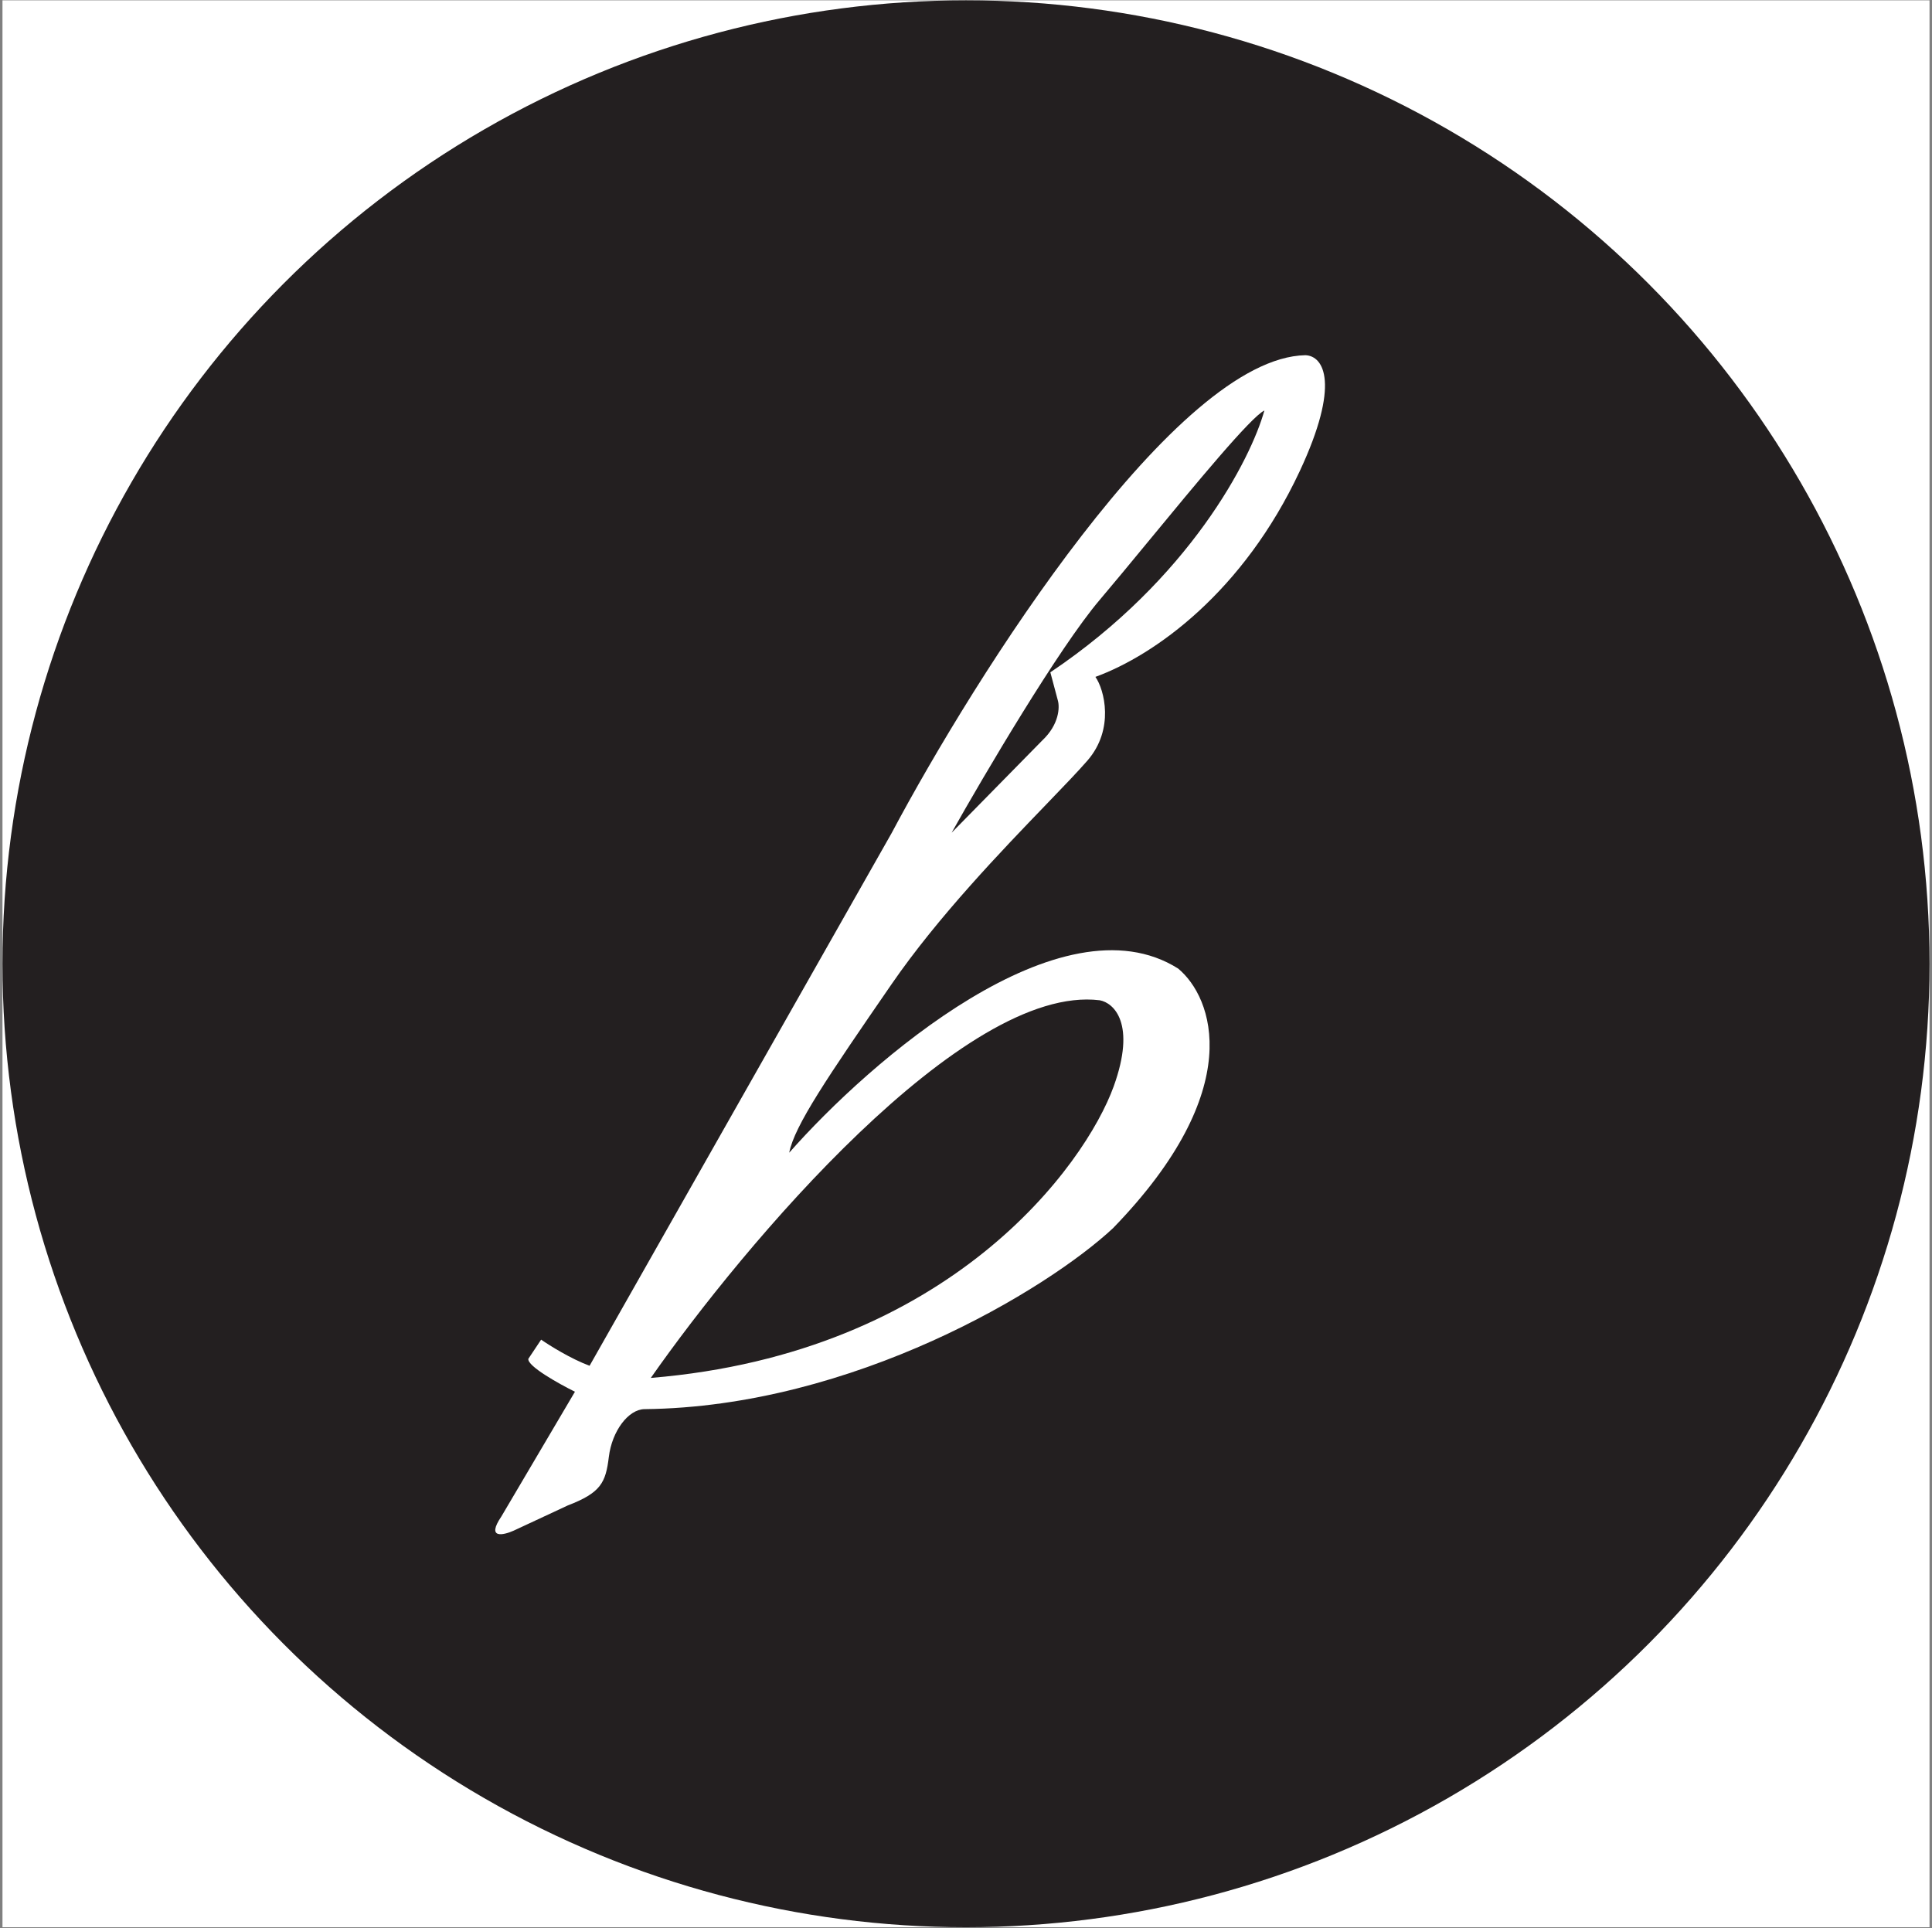
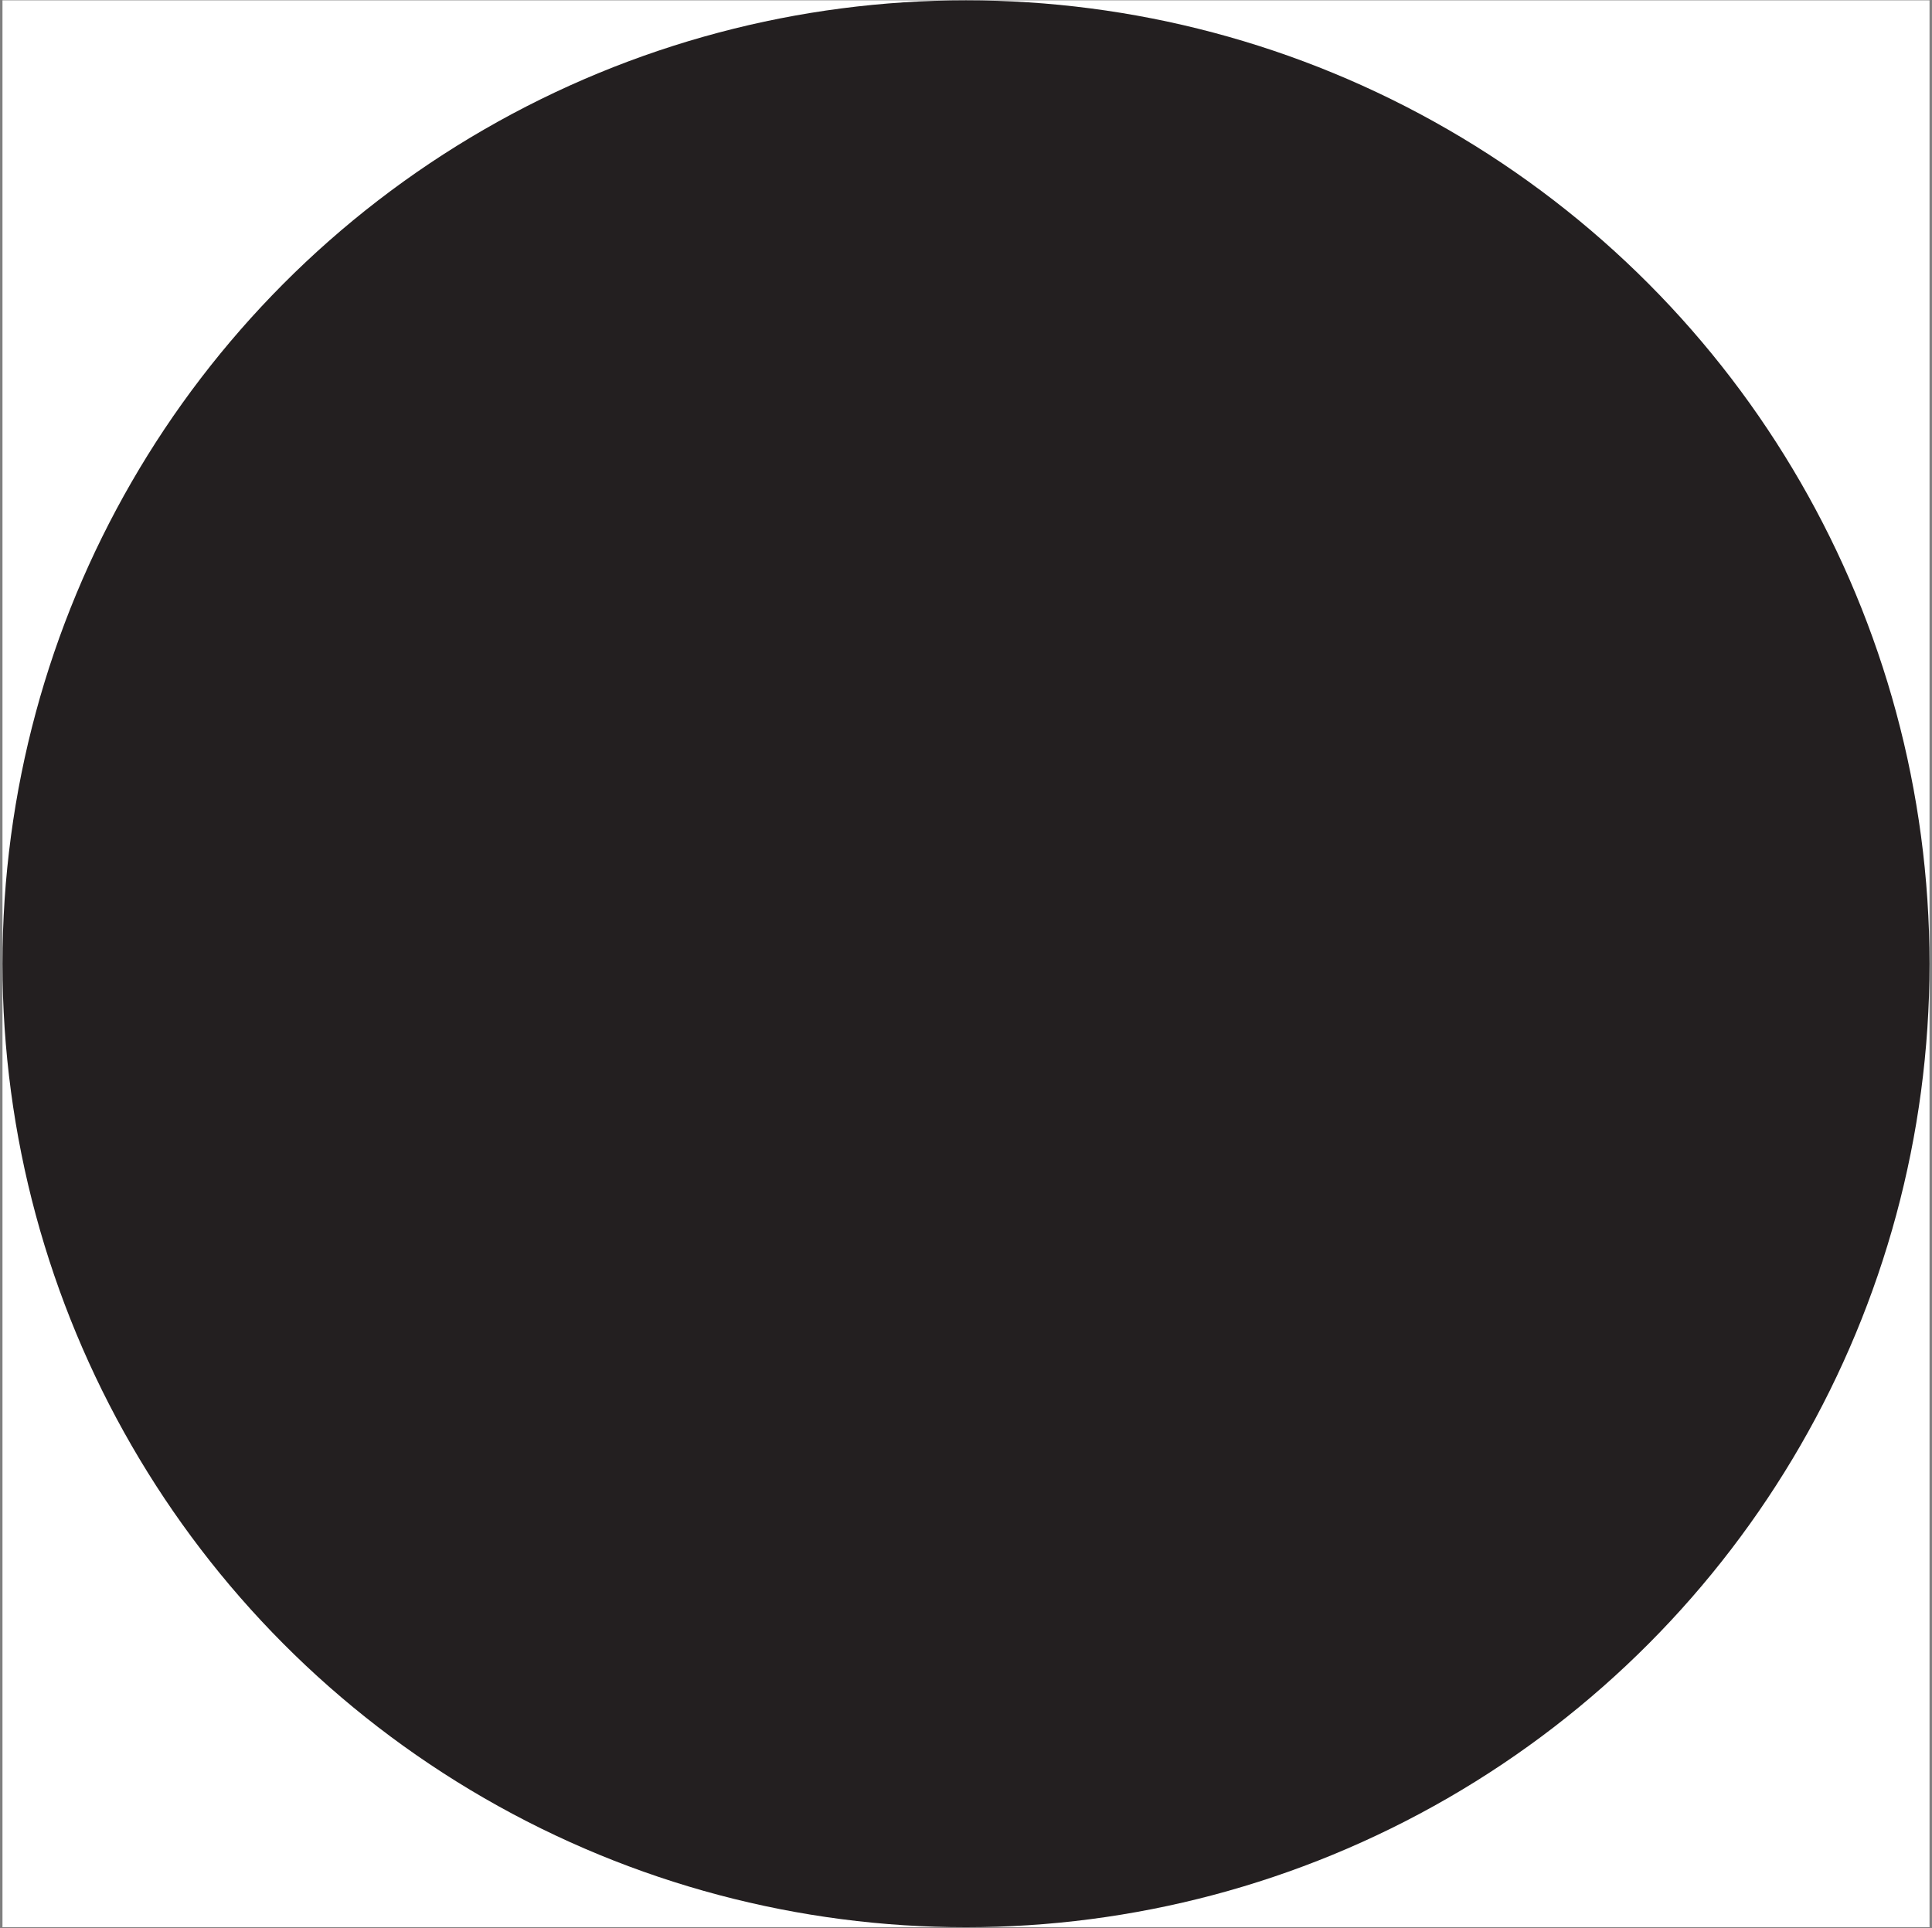
<svg xmlns="http://www.w3.org/2000/svg" width="548" height="547" viewBox="0 0 548 547" fill="none">
  <rect x="0" y="0" width="548" height="547" fill="#808080" stroke="none" />
  <rect width="546.593" height="546.593" transform="translate(0.704 0.094)" fill="white" />
  <circle cx="274" cy="273.39" r="273.296" fill="#231F20" />
-   <path fill-rule="evenodd" clip-rule="evenodd" d="M167.232 387.419L252.907 236.314C276.771 191.422 333.653 101.463 370.27 100.759C375.552 100.955 380.207 108.952 368.667 133.641C352.654 167.901 327.597 185.843 310.708 192.009C313.251 195.628 316.185 206.836 308.439 215.756C305.762 218.838 301.712 223.043 296.868 228.072C284.188 241.235 266.07 260.044 252.907 279.151C234.716 305.558 225.327 319.348 223.86 326.977C246.843 300.863 301.085 253.859 334.181 274.75C343.961 282.868 353.957 308.961 315.696 348.395C297.016 365.804 242.067 399.095 182.823 399.722C178.249 399.77 173.592 405.906 172.695 413.256C171.799 420.605 170.441 423.428 161.005 427.057L145.711 434.186C142.73 435.525 137.857 436.596 142.212 430.168L163.079 394.784C158.543 392.538 149.548 387.526 149.859 385.452L153.488 380.009C155.868 381.665 161.948 385.466 167.232 387.419ZM358.633 116.441C354.849 130.159 337.408 164.22 297.924 190.711L300.058 198.712C300.598 200.592 300.466 205.493 295.617 210.054L269.926 236.208C279.109 219.868 300.364 183.786 311.924 170.174C315.804 165.604 320.588 159.799 325.614 153.702C339.299 137.098 354.771 118.326 358.633 116.441ZM184.596 390.868C210.949 353.189 273.309 279.013 311.924 283.739C315.931 284.455 322.334 290.344 315.89 308.172C307.835 330.457 269.441 383.887 184.596 390.868Z" fill="white" />
</svg>